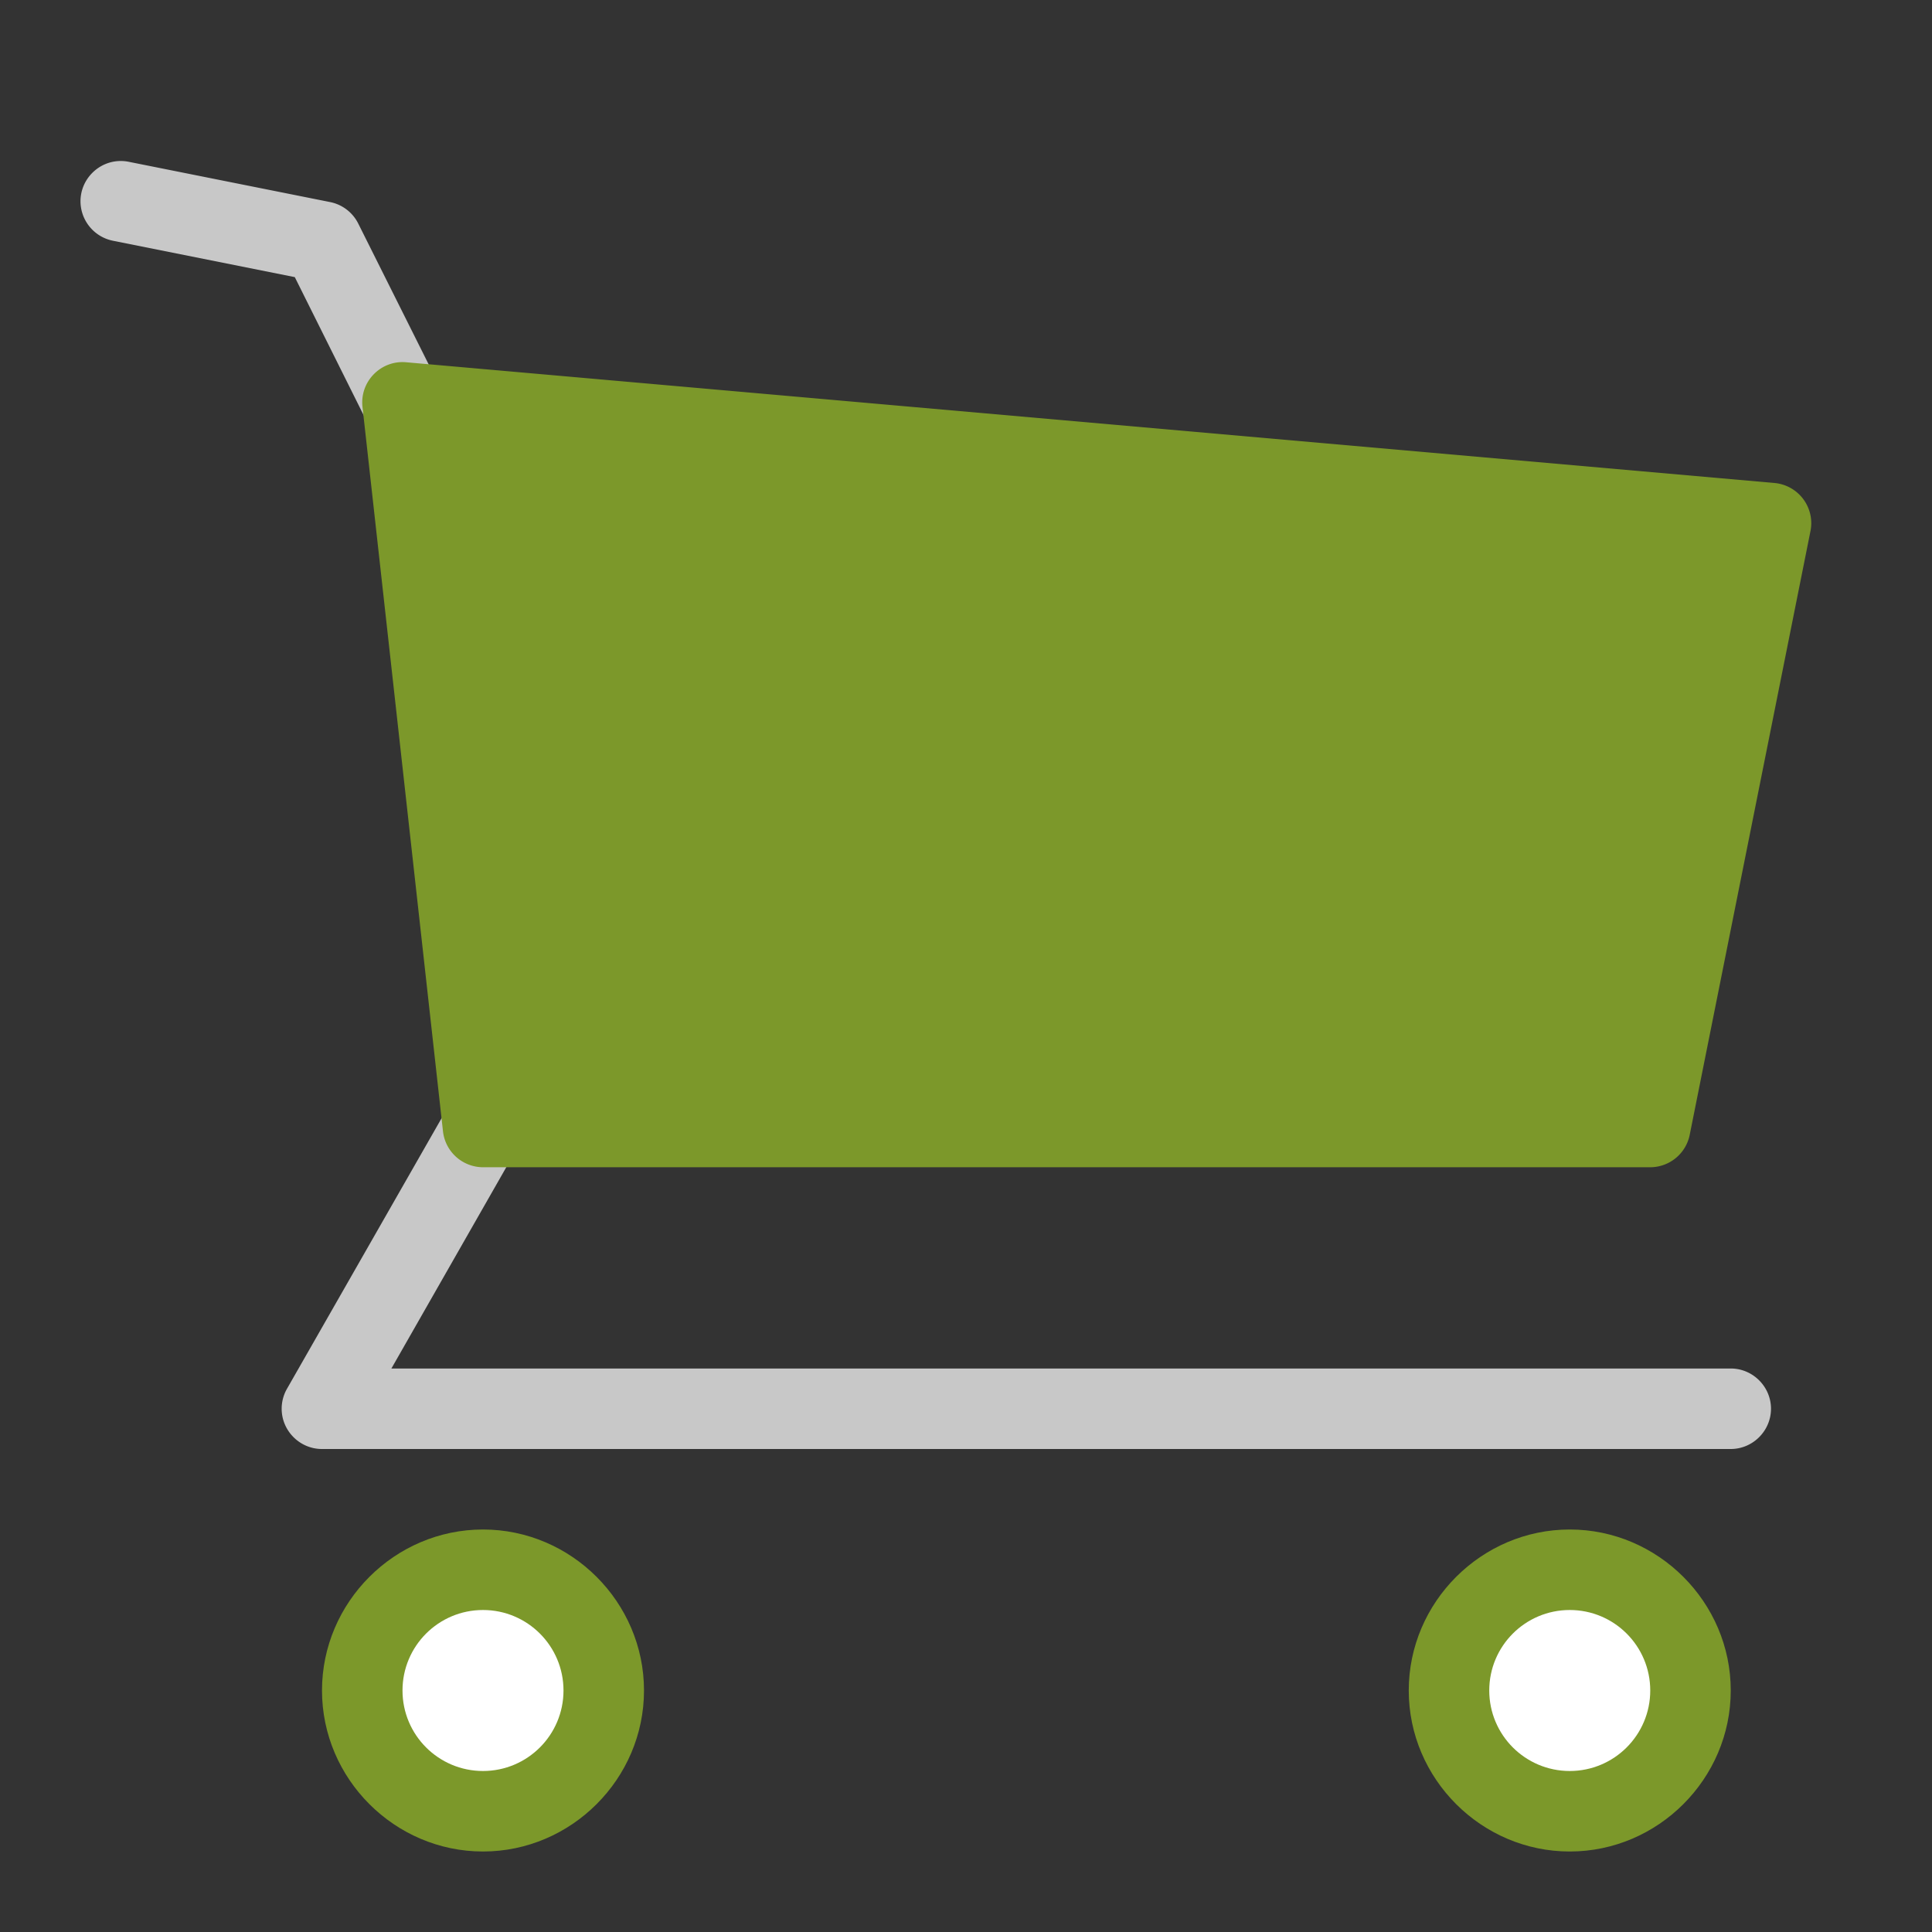
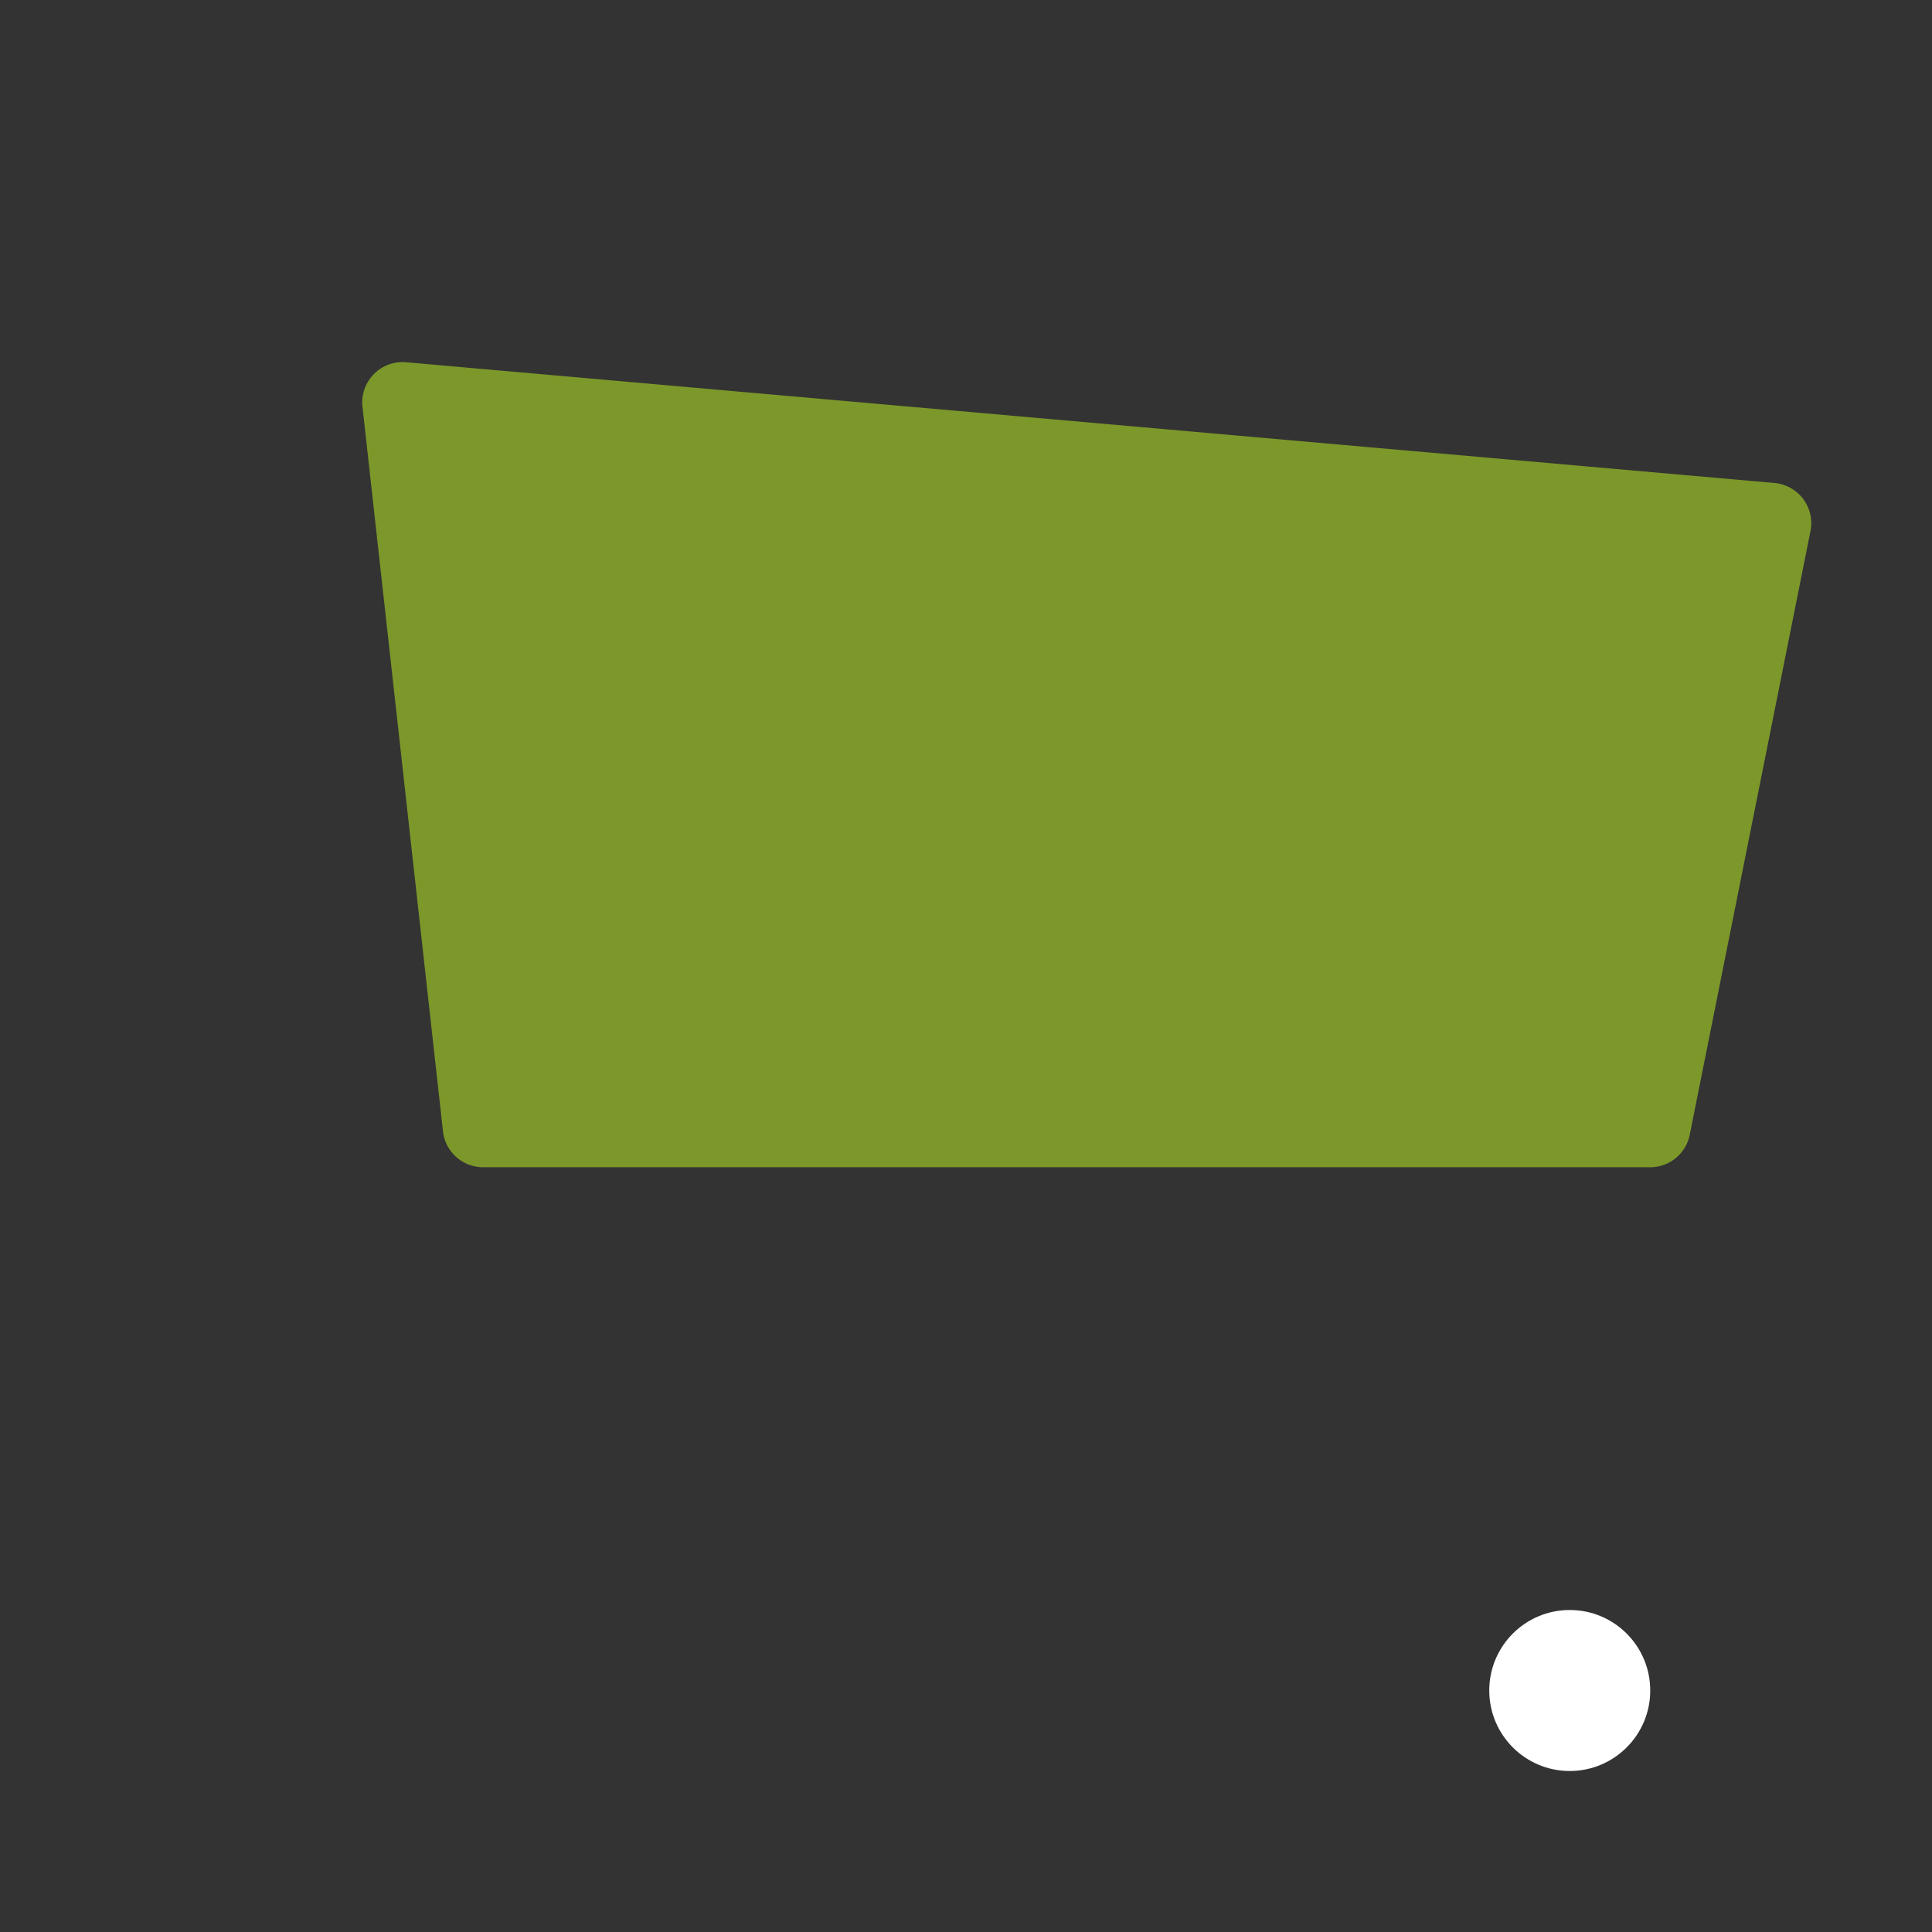
<svg xmlns="http://www.w3.org/2000/svg" viewBox="0 0 200 200" xml:space="preserve" fill-rule="evenodd" clip-rule="evenodd" stroke-linejoin="round" stroke-miterlimit="2">
  <rect x="0" y="0" width="200" height="200" fill="#333333" stroke="none" />
-   <path d="M179.167 150H33.325c-2.286 0-4.167-1.881-4.167-4.167 0-.731.193-1.45.559-2.083l16.666-29.167a4.173 4.173 0 0 1 3.666-2.185c2.286 0 4.167 1.881 4.167 4.166 0 .759-.208 1.503-.599 2.153l-13.1 22.95h138.65c2.285 0 4.166 1.881 4.166 4.166 0 2.286-1.881 4.167-4.166 4.167ZM41.667 45.833a4.17 4.17 0 0 1-3.75-2.304l-7.4-14.841-18.85-3.771a4.18 4.18 0 0 1-3.334-4.084c0-2.286 1.881-4.167 4.167-4.167.28 0 .559.028.833.084l20.834 4.167a4.165 4.165 0 0 1 2.916 2.221l8.334 16.666c.289.578.439 1.216.439 1.863 0 2.285-1.881 4.166-4.167 4.166h-.022Z" fill="#c8c8c8" fill-rule="nonzero" />
-   <path d="M50 158.333c-9.143 0-16.667 7.524-16.667 16.667S40.857 191.667 50 191.667 66.667 184.143 66.667 175 59.143 158.333 50 158.333ZM162.5 158.333c-9.143 0-16.667 7.524-16.667 16.667s7.524 16.667 16.667 16.667 16.667-7.524 16.667-16.667-7.524-16.667-16.667-16.667Z" fill="#7c982a" fill-rule="nonzero" />
-   <circle cx="50" cy="175" r="8.333" fill="#fff" />
  <circle cx="162.5" cy="175" r="8.333" fill="#fff" />
  <path d="M170.833 120.833H50a4.183 4.183 0 0 1-4.142-3.708l-8.333-75a4.189 4.189 0 0 1-.027-.475c0-2.285 1.881-4.166 4.167-4.166.123 0 .246.005.368.016L183.7 50a4.183 4.183 0 0 1 3.802 4.151c0 .274-.028.547-.081.816l-12.5 62.5a4.178 4.178 0 0 1-4.088 3.366Z" fill="#7c982a" fill-rule="nonzero" />
</svg>